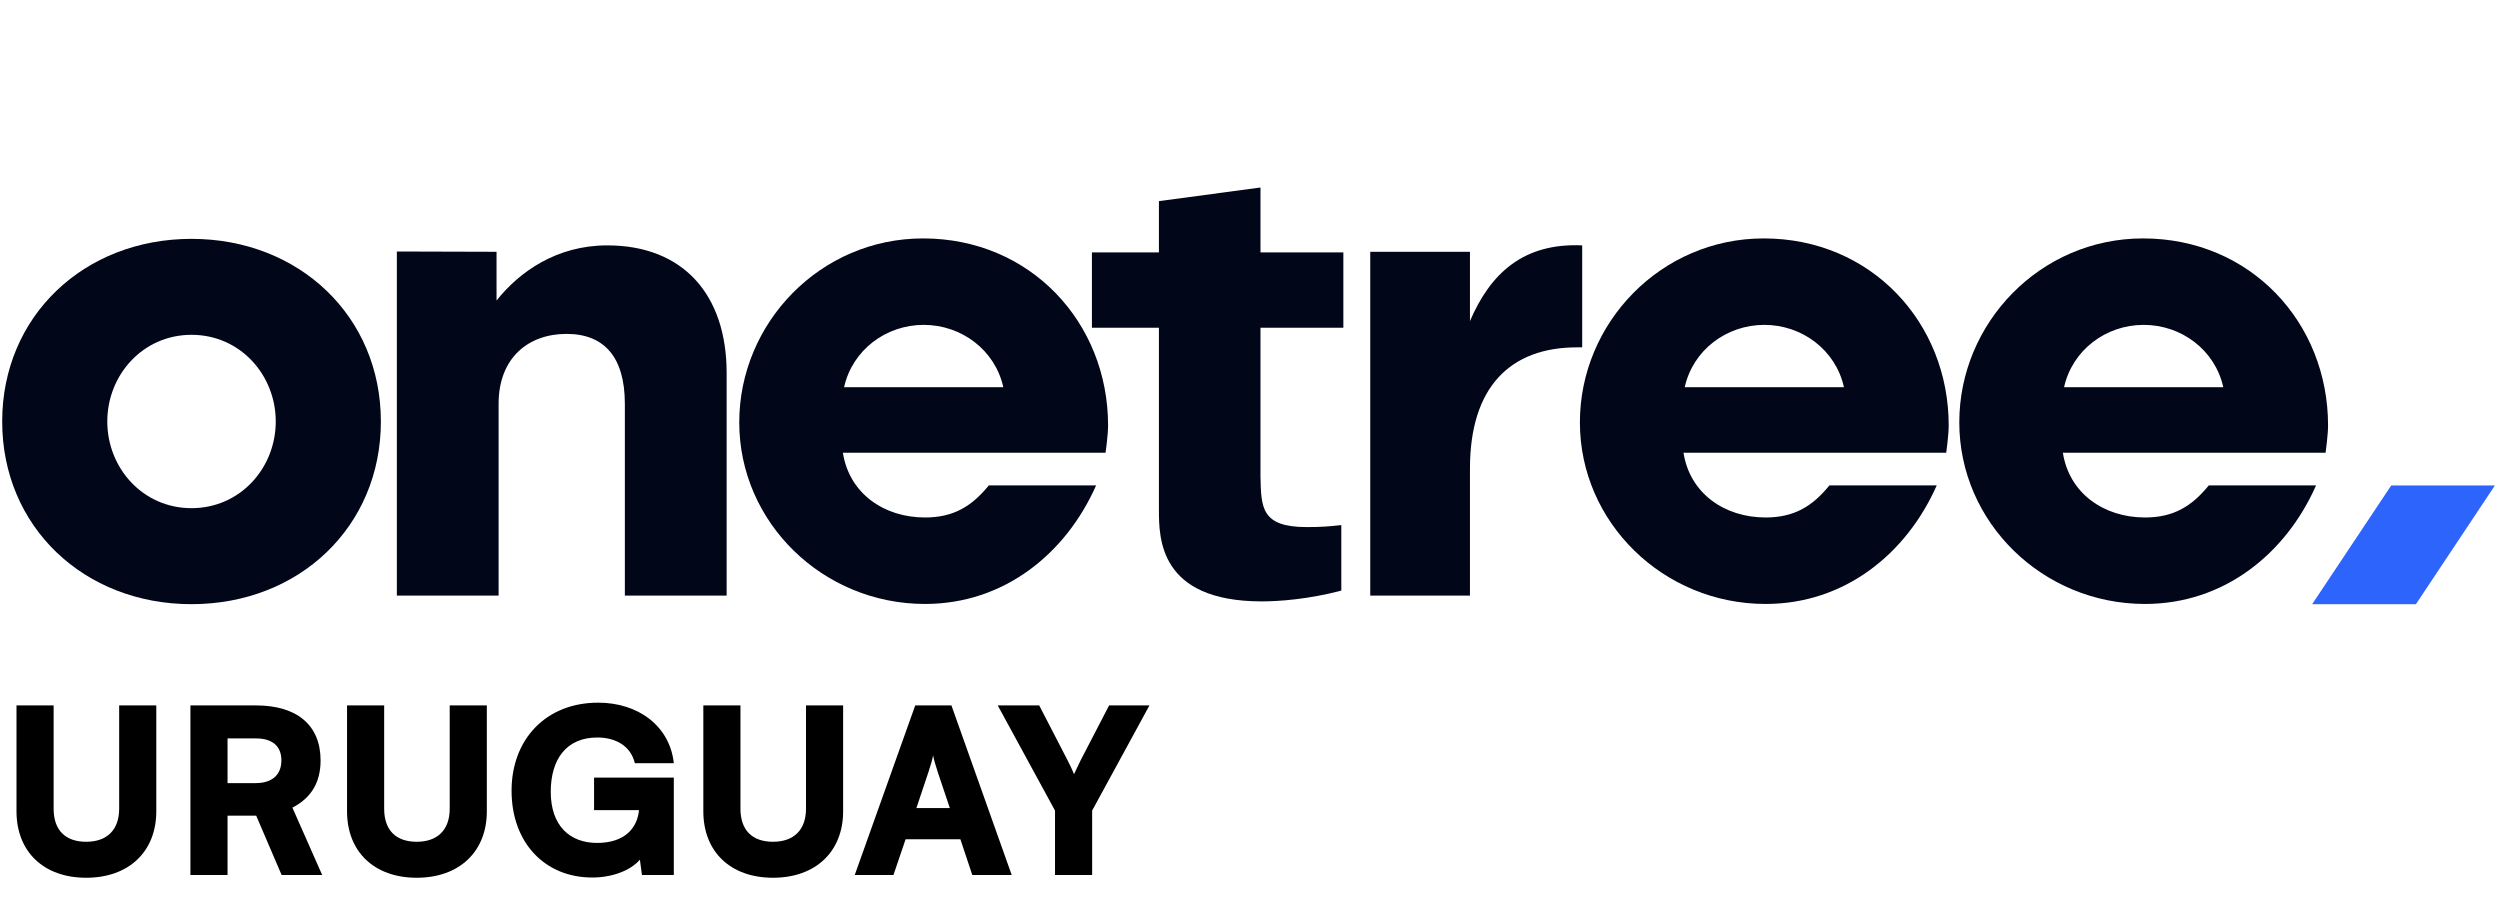
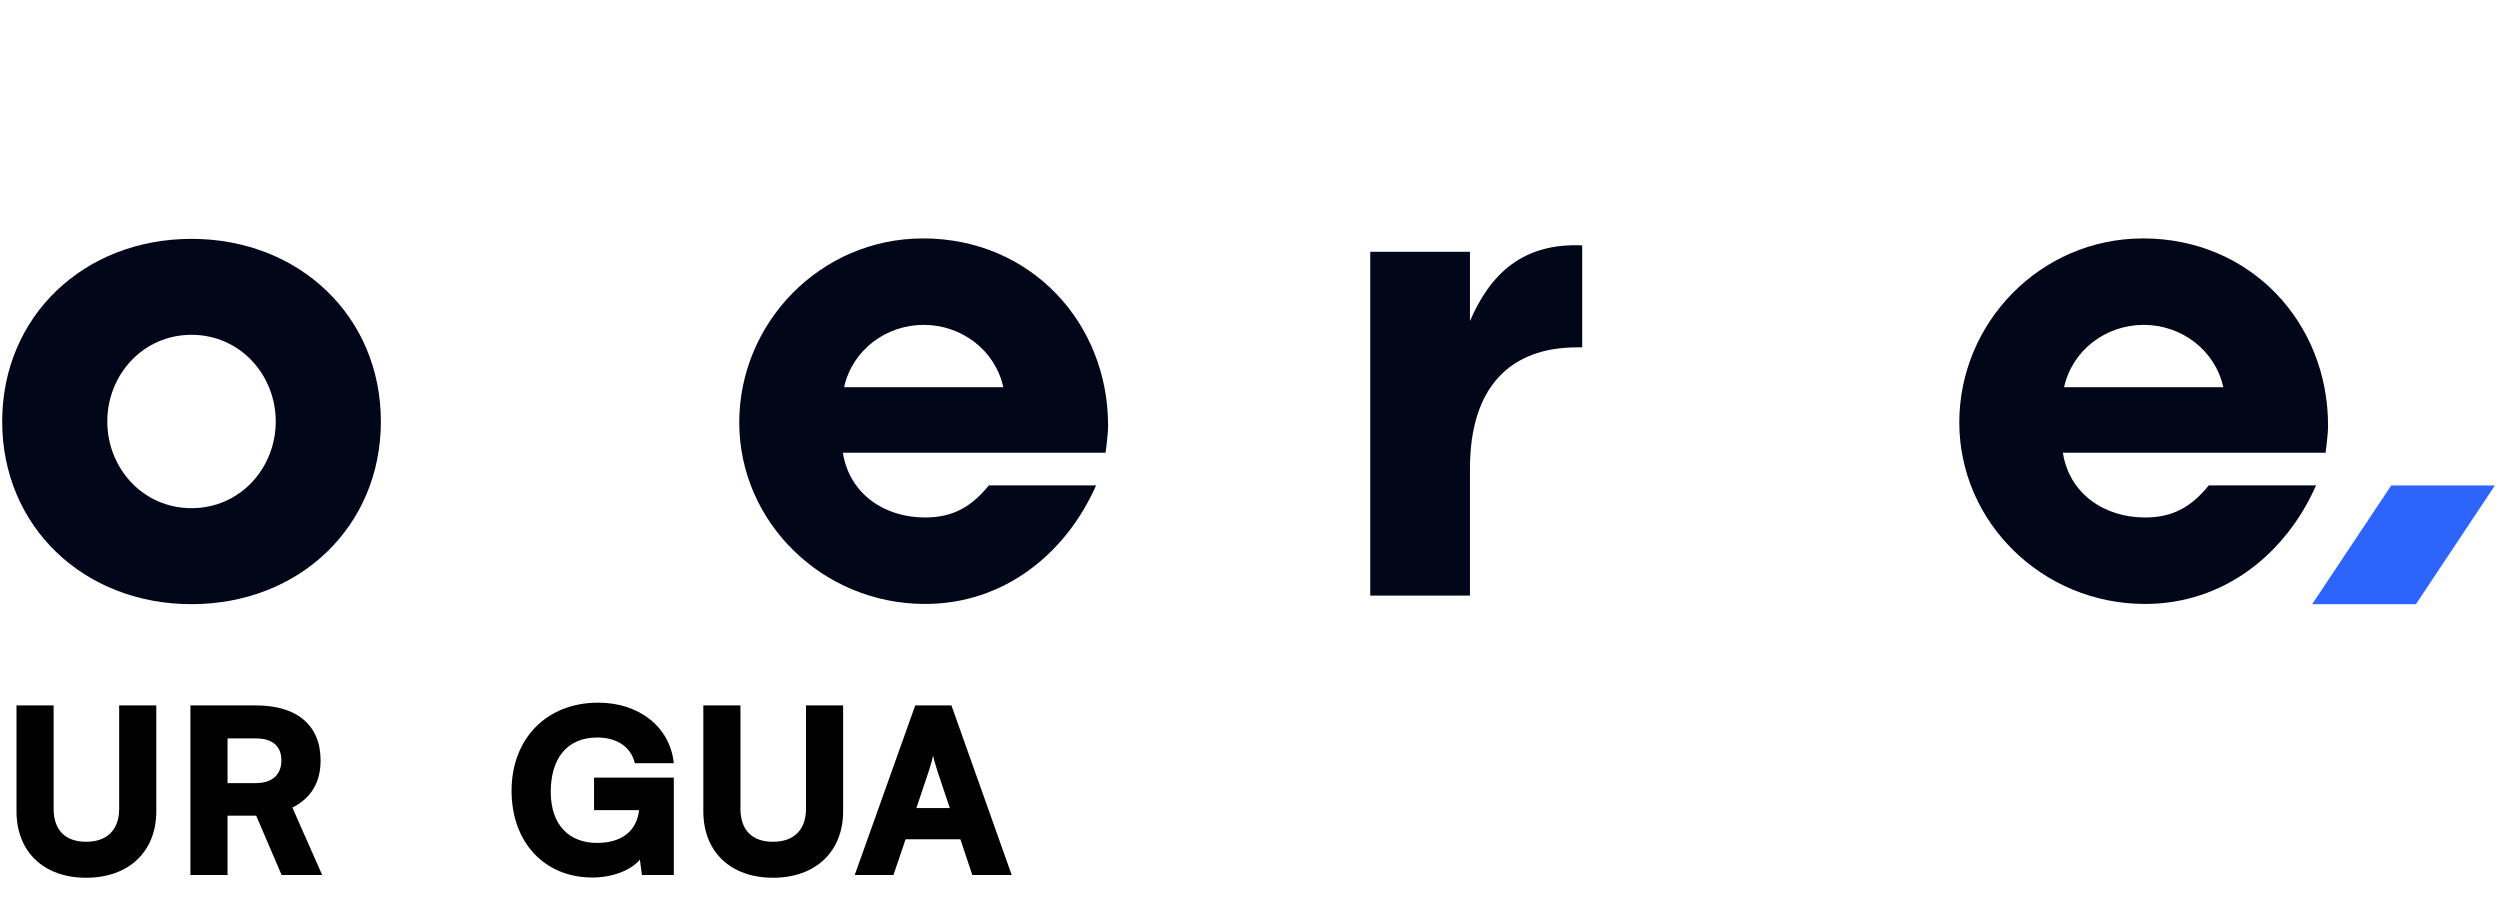
<svg xmlns="http://www.w3.org/2000/svg" width="120" height="44" viewBox="0 0 120 44" fill="none">
  <g clip-path="url(#clip0_4017_12887)">
-     <path fill-rule="evenodd" clip-rule="evenodd" d="M29.993 28.59V19.386C29.993 17.167 29.022 16.027 27.195 16.027C25.368 16.027 23.933 17.167 23.933 19.386V28.59H19.049V12.072L23.834 12.086V14.425C24.935 13.042 26.721 11.778 29.147 11.778C32.77 11.778 34.879 14.118 34.879 17.906V28.59H29.993Z" fill="#010719" />
    <path fill-rule="evenodd" clip-rule="evenodd" d="M75.694 16.673C72.513 16.673 70.558 18.552 70.558 22.494V28.59H65.772V12.087H70.558V15.412C71.535 13.133 73.109 11.653 75.945 11.778V16.673H75.694Z" fill="#010719" />
    <path fill-rule="evenodd" clip-rule="evenodd" d="M9.192 16.071C6.851 16.071 5.15 18.003 5.15 20.232C5.15 22.46 6.851 24.392 9.192 24.392C11.534 24.392 13.236 22.46 13.236 20.232C13.236 18.003 11.534 16.071 9.192 16.071ZM9.192 29C4.026 29 0.105 25.284 0.105 20.232C0.105 15.182 4.026 11.465 9.192 11.465C14.358 11.465 18.282 15.182 18.282 20.232C18.282 25.284 14.358 29 9.192 29Z" fill="#010719" />
-     <path fill-rule="evenodd" clip-rule="evenodd" d="M64.383 28.349C62.791 28.77 61.365 28.867 60.569 28.867C55.628 28.867 55.628 25.821 55.628 24.458V15.73H52.412V12.116H55.628V9.654L60.503 9V12.116H64.481V15.73H60.503V22.869C60.535 24.362 60.535 25.3 62.725 25.3C63.453 25.3 63.786 25.268 64.383 25.204V28.349Z" fill="#010719" />
    <path fill-rule="evenodd" clip-rule="evenodd" d="M44.337 15.594C42.52 15.594 40.912 16.806 40.517 18.584H48.159C47.765 16.806 46.157 15.594 44.337 15.594ZM53.068 21.73H40.459C40.762 23.684 42.428 24.839 44.4 24.839C45.762 24.839 46.642 24.308 47.462 23.3H52.613C51.158 26.587 48.189 28.99 44.4 28.99C39.489 28.99 35.484 25.076 35.484 20.275C35.484 15.504 39.367 11.444 44.307 11.444C49.458 11.444 53.188 15.474 53.188 20.424C53.188 20.87 53.068 21.73 53.068 21.73Z" fill="#010719" />
-     <path fill-rule="evenodd" clip-rule="evenodd" d="M84.687 15.594C82.869 15.594 81.261 16.806 80.867 18.584H88.509C88.115 16.806 86.508 15.594 84.687 15.594ZM93.419 21.73H80.808C81.112 23.684 82.779 24.839 84.75 24.839C86.112 24.839 86.993 24.308 87.811 23.3H92.963C91.508 26.587 88.539 28.99 84.75 28.99C79.84 28.99 75.835 25.076 75.835 20.275C75.835 15.504 79.718 11.444 84.659 11.444C89.809 11.444 93.538 15.474 93.538 20.424C93.538 20.87 93.419 21.73 93.419 21.73Z" fill="#010719" />
    <path fill-rule="evenodd" clip-rule="evenodd" d="M102.896 15.594C101.079 15.594 99.471 16.806 99.076 18.584H106.718C106.323 16.806 104.717 15.594 102.896 15.594ZM111.628 21.73H99.018C99.321 23.684 100.989 24.839 102.959 24.839C104.322 24.839 105.201 24.308 106.021 23.3H111.171C109.718 26.587 106.748 28.99 102.959 28.99C98.049 28.99 94.046 25.076 94.046 20.275C94.046 15.504 97.926 11.444 102.866 11.444C108.018 11.444 111.747 15.474 111.747 20.424C111.747 20.87 111.628 21.73 111.628 21.73Z" fill="#010719" />
    <path fill-rule="evenodd" clip-rule="evenodd" d="M115.965 29H110.984L114.778 23.303H119.755L115.965 29Z" fill="#2D64FB" />
  </g>
-   <path d="M50.641 38.909L47.891 33.86H49.882L51.246 36.5C51.378 36.753 51.466 36.951 51.554 37.16C51.653 36.962 51.741 36.753 51.873 36.489L53.237 33.86H55.173L52.423 38.909V42H50.641V38.909Z" fill="black" />
  <path d="M42.886 42H41.027L43.931 33.86H45.669L48.562 42H46.67L46.098 40.284H43.469L42.886 42ZM44.569 37.05L43.986 38.788H45.592L45.009 37.05C44.921 36.775 44.822 36.456 44.789 36.258C44.756 36.445 44.668 36.753 44.569 37.05Z" fill="black" />
  <path d="M33.76 38.942V33.86H35.542V38.821C35.542 39.844 36.103 40.405 37.104 40.405C38.116 40.405 38.688 39.822 38.688 38.821V33.86H40.47V38.942C40.47 40.878 39.15 42.132 37.104 42.132C35.069 42.132 33.76 40.889 33.76 38.942Z" fill="black" />
  <path d="M28.669 35.4C27.195 35.4 26.436 36.434 26.436 38.007C26.436 39.646 27.36 40.46 28.658 40.46C30 40.46 30.594 39.734 30.671 38.887H28.515V37.325H32.343V42H30.814L30.715 41.263C30.275 41.78 29.395 42.121 28.427 42.121C26.15 42.121 24.555 40.449 24.555 37.952C24.555 35.499 26.194 33.728 28.713 33.728C30.66 33.728 32.156 34.872 32.343 36.632H30.473C30.264 35.774 29.516 35.4 28.669 35.4Z" fill="black" />
-   <path d="M16.658 38.942V33.86H18.44V38.821C18.44 39.844 19.001 40.405 20.002 40.405C21.014 40.405 21.586 39.822 21.586 38.821V33.86H23.368V38.942C23.368 40.878 22.048 42.132 20.002 42.132C17.967 42.132 16.658 40.889 16.658 38.942Z" fill="black" />
  <path d="M10.922 42H9.14V33.86H12.286C14.266 33.86 15.388 34.817 15.388 36.5C15.388 37.556 14.937 38.304 14.035 38.766L15.465 42H13.518L12.297 39.151H10.922V42ZM10.922 35.444V37.589H12.275C13.056 37.589 13.507 37.193 13.507 36.5C13.507 35.818 13.078 35.444 12.286 35.444H10.922Z" fill="black" />
  <path d="M0.792 38.942V33.86H2.574V38.821C2.574 39.844 3.135 40.405 4.136 40.405C5.148 40.405 5.72 39.822 5.72 38.821V33.86H7.502V38.942C7.502 40.878 6.182 42.132 4.136 42.132C2.101 42.132 0.792 40.889 0.792 38.942Z" fill="black" />
  <defs>
    <clipPath id="clip0_4017_12887">
      <rect width="120" height="20" fill="white" transform="translate(0 9)" />
    </clipPath>
  </defs>
</svg>